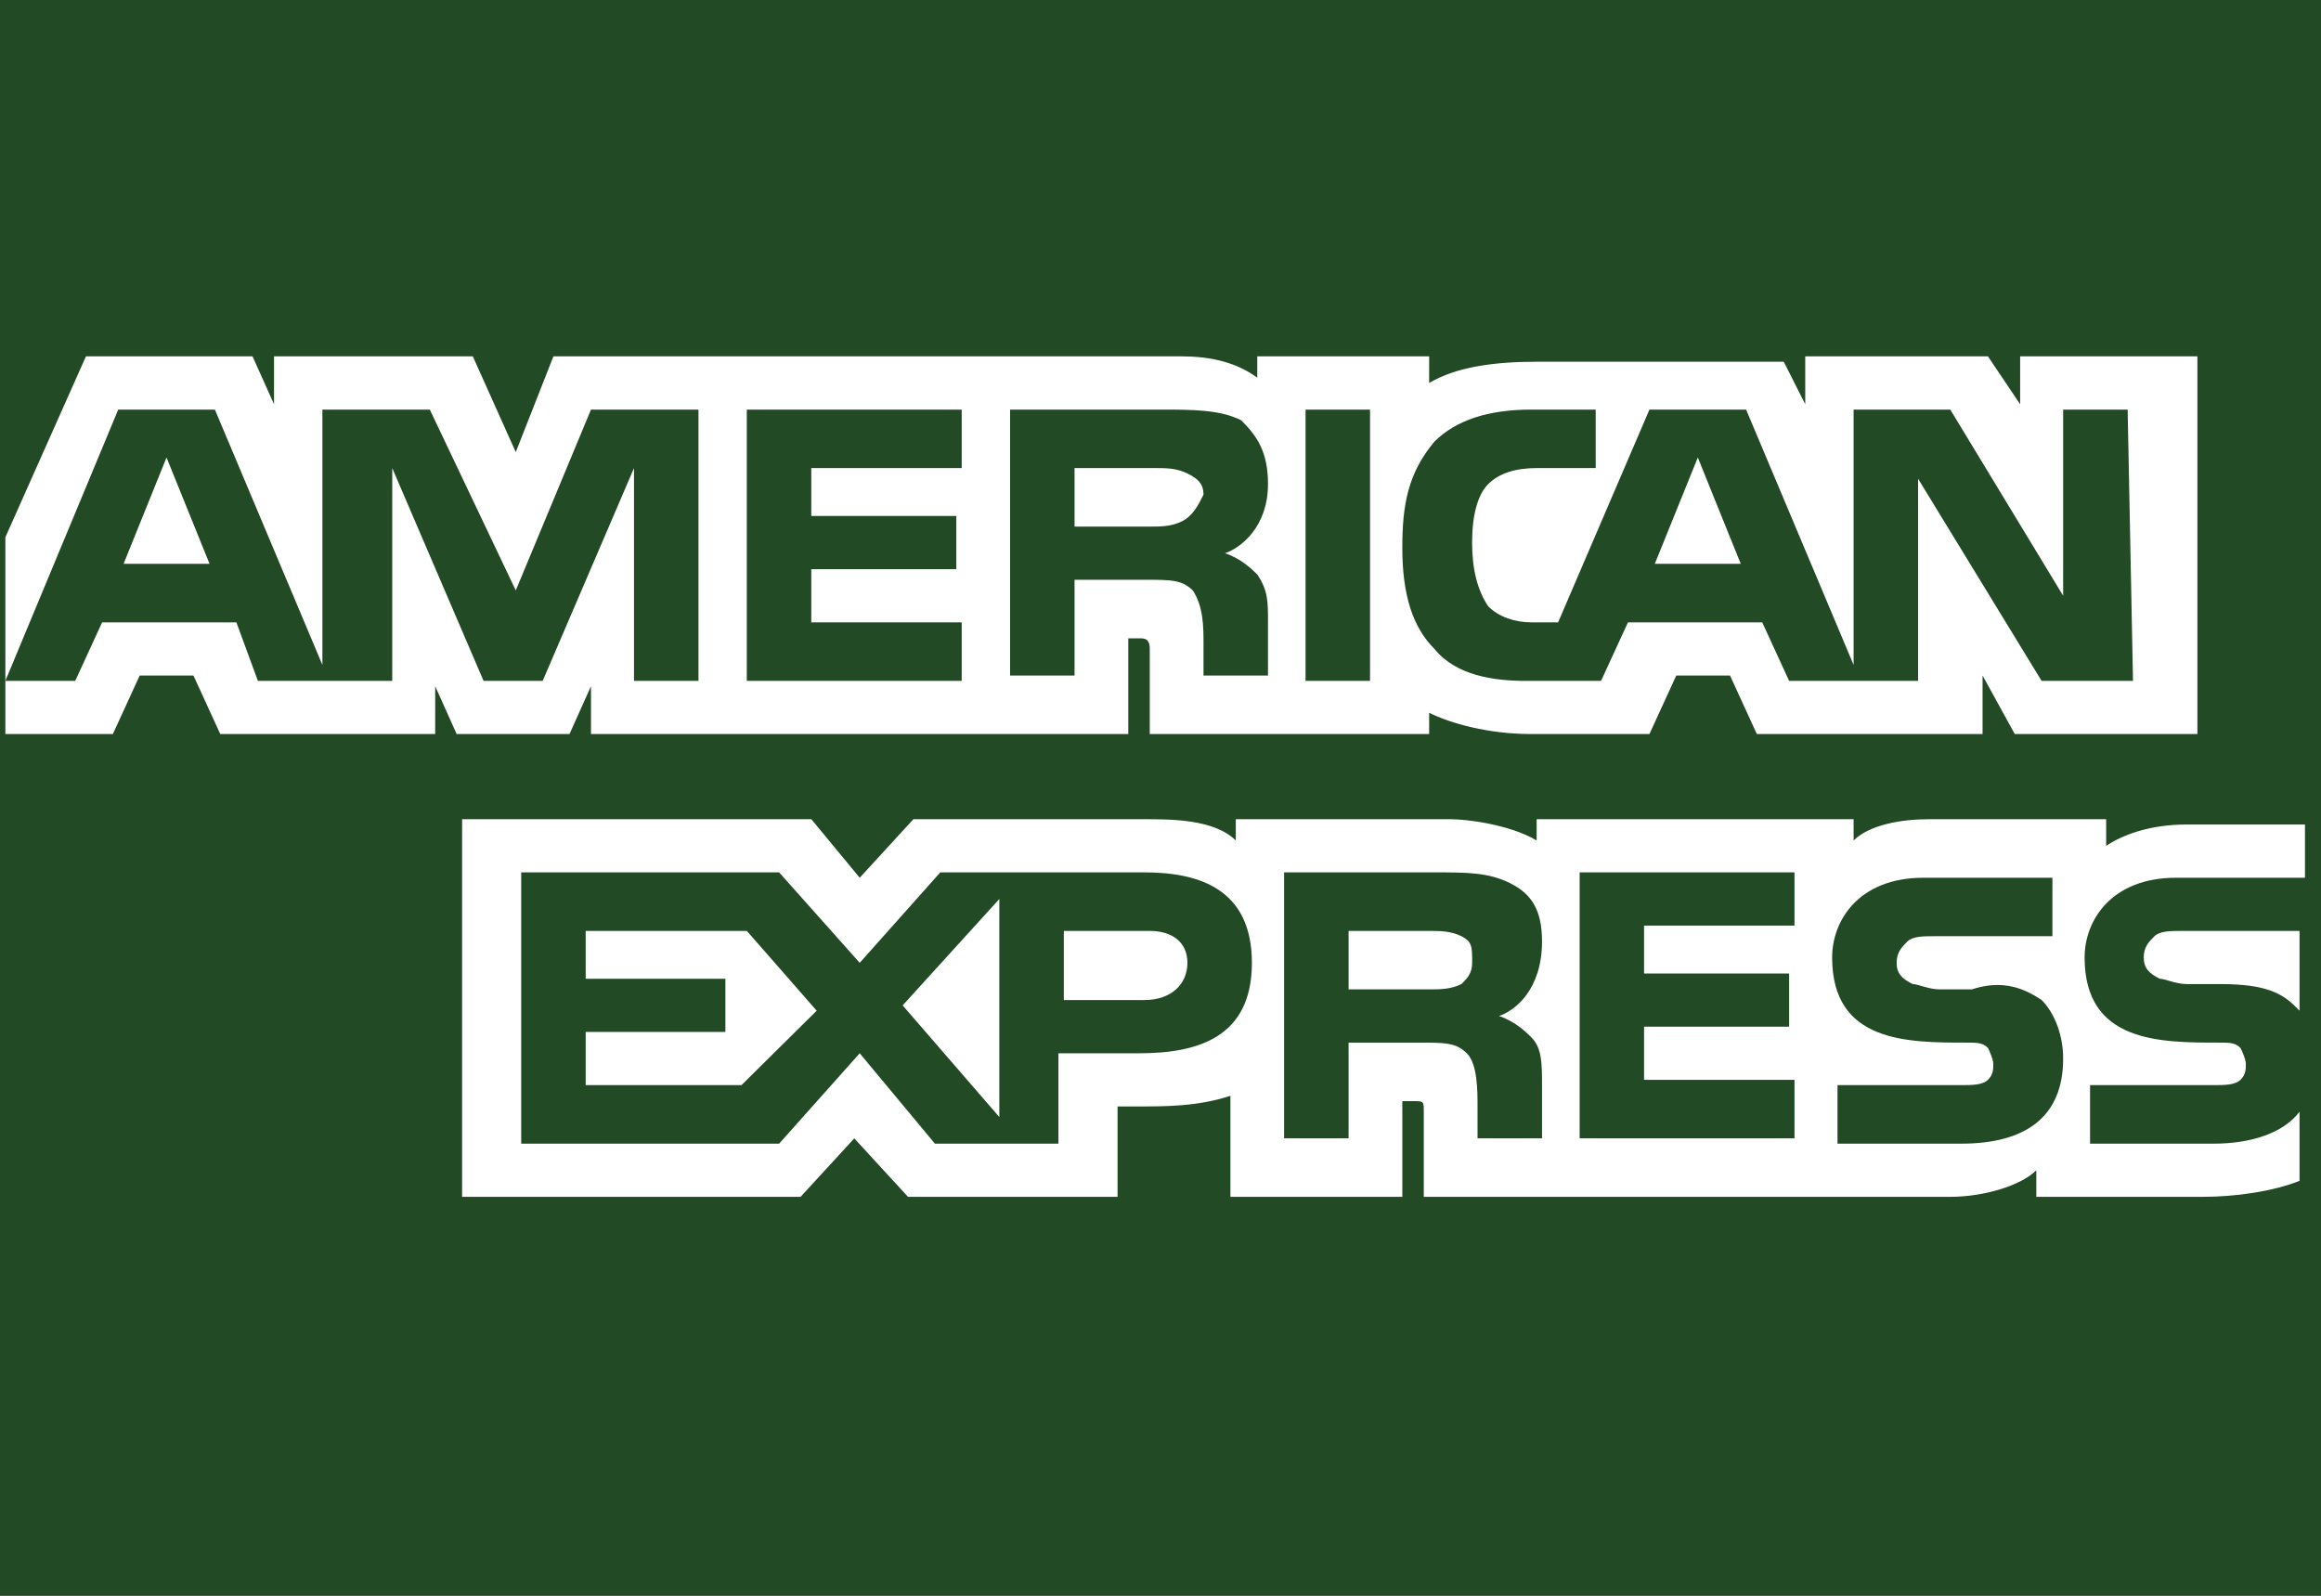
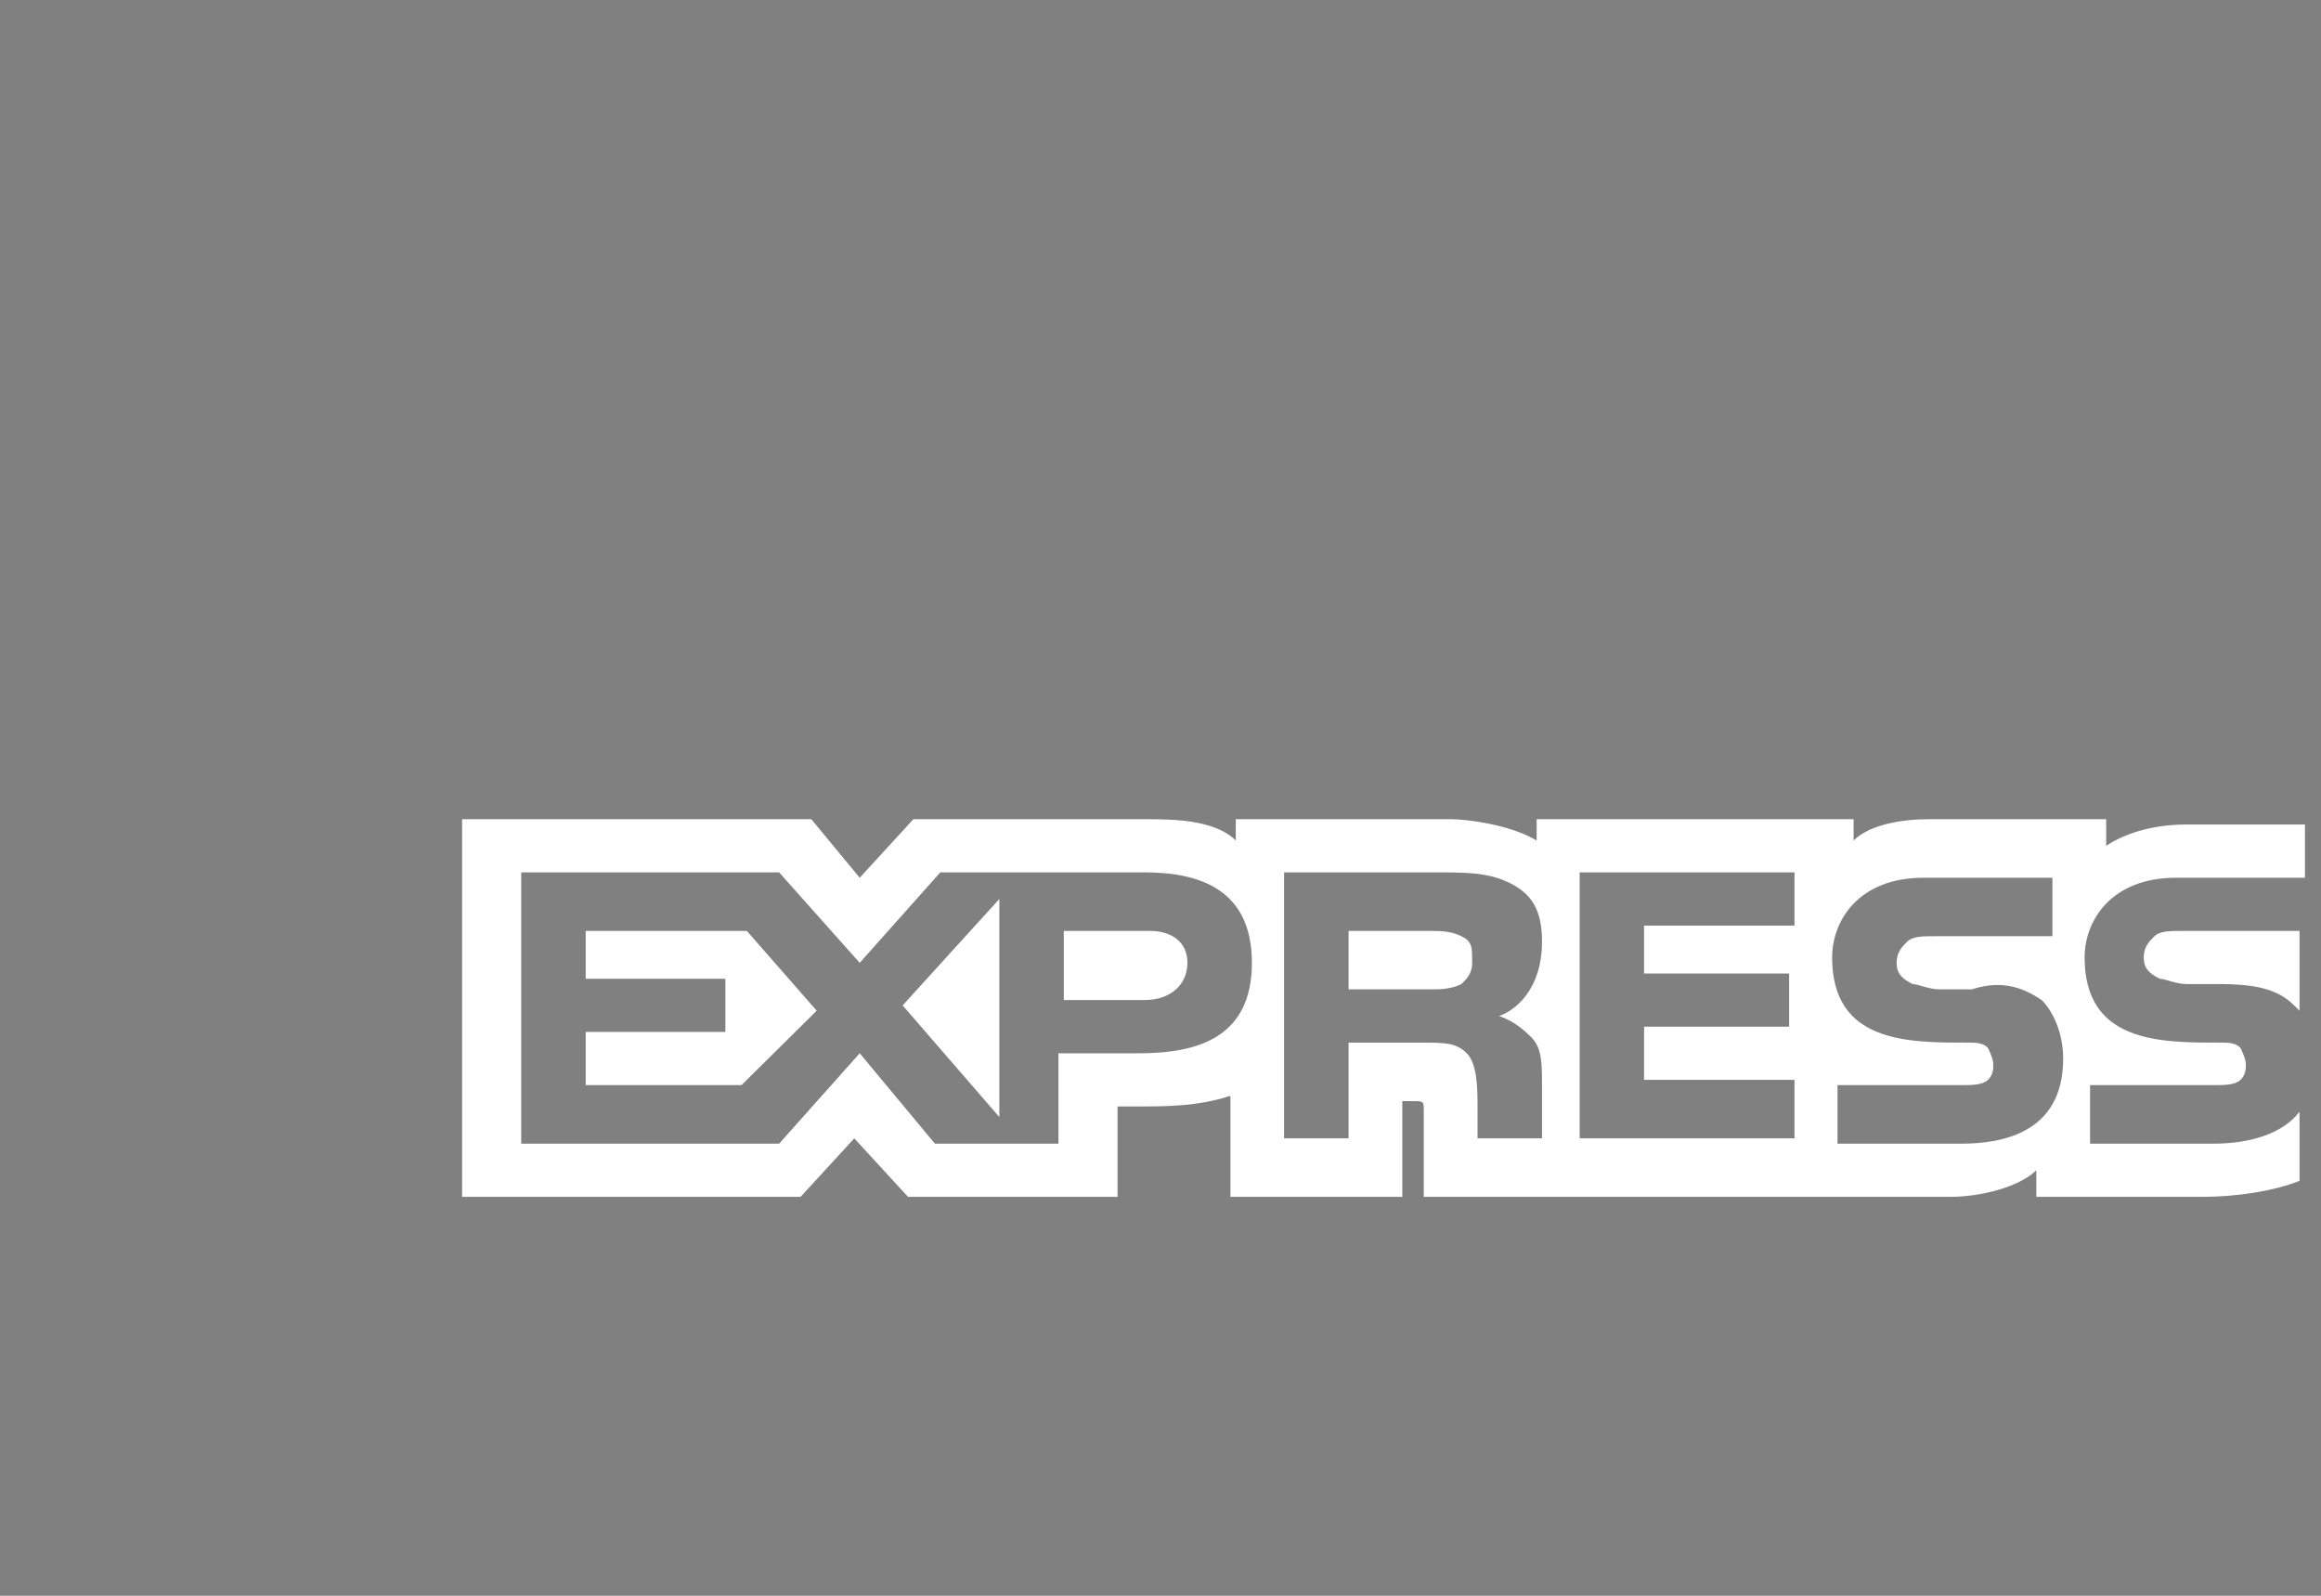
<svg xmlns="http://www.w3.org/2000/svg" width="32" height="22" viewBox="0 0 32 22" fill="none">
  <rect x="0" y="0" width="32" height="22" fill="#808080" stroke="none" />
-   <path fill-rule="evenodd" clip-rule="evenodd" d="M32 0H0V22H32V14.74" fill="#214A25" />
-   <path d="M2.889 7.773L2.296 6.307L1.704 7.773H2.889ZM16.296 7.187C16.148 7.26 16 7.26 15.852 7.26H14.815V6.453H15.926C16.074 6.453 16.222 6.453 16.37 6.527C16.519 6.6 16.593 6.673 16.593 6.82C16.519 6.967 16.445 7.113 16.296 7.187ZM24 7.773L23.408 6.307L22.815 7.773H24ZM9.63 9.387H8.741V6.453L7.482 9.387H6.667L5.408 6.453V9.387H3.556L3.259 8.58H1.408L1.037 9.387H0.074L1.63 5.647H2.963L4.445 9.167V5.647H5.926L7.111 8.14L8.148 5.647H9.63V9.387ZM13.259 9.387H10.296V5.647H13.259V6.453H11.185V7.113H13.185V7.847H11.185V8.58H13.259V9.387ZM17.482 6.673C17.482 7.26 17.111 7.553 16.889 7.627C17.111 7.7 17.259 7.847 17.334 7.92C17.482 8.14 17.482 8.287 17.482 8.58V9.313H16.593V8.873C16.593 8.653 16.593 8.36 16.445 8.14C16.296 7.993 16.148 7.993 15.778 7.993H14.815V9.313H13.926V5.647H16C16.445 5.647 16.815 5.647 17.111 5.793C17.334 6.013 17.482 6.233 17.482 6.673ZM18.889 9.387H18V5.647H18.889V9.387ZM29.408 9.387H28.148L26.445 6.6V9.387H24.667L24.296 8.58H22.445L22.074 9.387H21.037C20.593 9.387 20.074 9.313 19.778 8.947C19.482 8.653 19.334 8.213 19.334 7.553C19.334 6.967 19.408 6.527 19.778 6.087C20.074 5.793 20.519 5.647 21.111 5.647H22V6.453H21.185C20.889 6.453 20.667 6.527 20.519 6.673C20.37 6.82 20.296 7.113 20.296 7.48C20.296 7.847 20.37 8.14 20.519 8.36C20.667 8.507 20.889 8.58 21.111 8.58H21.482L22.741 5.647H24.074L25.556 9.167V5.647H26.889L28.445 8.213V5.647H29.334L29.408 9.387ZM0.074 10.12H1.556L1.926 9.313H2.667L3.037 10.12H6V9.46L6.296 10.12H7.852L8.148 9.46V10.12H15.556V8.8H15.704C15.778 8.8 15.852 8.8 15.852 8.947V10.12H19.704V9.827C20 9.973 20.519 10.12 21.111 10.12H22.741L23.111 9.313H23.852L24.222 10.12H27.334V9.313L27.778 10.12H30.296V4.913H27.852V5.573L27.408 4.913H24.889V5.573L24.593 4.987H21.185C20.593 4.987 20.074 5.06 19.704 5.28V4.913H17.334V5.207C17.037 4.987 16.667 4.913 16.296 4.913H7.63L7.111 6.233L6.519 4.913H3.778V5.573L3.482 4.913H1.185L0.074 7.407V10.12Z" fill="white" />
+   <path fill-rule="evenodd" clip-rule="evenodd" d="M32 0H0H32V14.74" fill="#214A25" />
  <path d="M31.704 12.834H30.075C29.927 12.834 29.779 12.834 29.704 12.907C29.63 12.98 29.556 13.054 29.556 13.2C29.556 13.347 29.63 13.421 29.779 13.494C29.853 13.494 30.001 13.567 30.149 13.567H30.593C31.112 13.567 31.408 13.64 31.63 13.861L31.704 13.934V12.834ZM31.704 15.327C31.482 15.62 31.038 15.767 30.519 15.767H28.816V14.96H30.519C30.667 14.96 30.816 14.96 30.89 14.887C30.964 14.814 30.964 14.741 30.964 14.667C30.964 14.594 30.89 14.447 30.89 14.447C30.816 14.374 30.741 14.374 30.593 14.374C29.779 14.374 28.741 14.374 28.741 13.2C28.741 12.687 29.112 12.101 30.001 12.101H31.779V11.367H30.149C29.63 11.367 29.26 11.514 29.038 11.661V11.294H26.593C26.223 11.294 25.779 11.367 25.556 11.587V11.294H21.186V11.587C20.816 11.367 20.223 11.294 20.001 11.294H17.038V11.587C16.741 11.294 16.149 11.294 15.778 11.294H12.593L11.853 12.101L11.186 11.294H6.371V16.5H11.038L11.778 15.694L12.519 16.5H15.408V15.254H15.704C16.075 15.254 16.519 15.254 16.964 15.107V16.5H19.334V15.181H19.482C19.63 15.181 19.63 15.181 19.63 15.327V16.5H26.89C27.334 16.5 27.853 16.354 28.075 16.134V16.5H30.371C30.816 16.5 31.334 16.427 31.704 16.28V15.327ZM28.149 13.787C28.297 13.934 28.445 14.227 28.445 14.594C28.445 15.4 27.927 15.767 27.038 15.767H25.334V14.96H27.038C27.186 14.96 27.334 14.96 27.408 14.887C27.482 14.814 27.482 14.741 27.482 14.667C27.482 14.594 27.408 14.447 27.408 14.447C27.334 14.374 27.26 14.374 27.112 14.374C26.297 14.374 25.26 14.374 25.26 13.2C25.26 12.687 25.63 12.101 26.519 12.101H28.297V12.907H26.667C26.519 12.907 26.371 12.907 26.297 12.98C26.223 13.054 26.149 13.127 26.149 13.274C26.149 13.421 26.223 13.494 26.371 13.567C26.445 13.567 26.593 13.64 26.741 13.64H27.186C27.63 13.494 27.927 13.64 28.149 13.787ZM20.149 13.567C20.001 13.64 19.853 13.64 19.704 13.64H18.593V12.834H19.704C19.853 12.834 20.001 12.834 20.149 12.907C20.297 12.98 20.297 13.054 20.297 13.274C20.297 13.421 20.223 13.494 20.149 13.567ZM20.667 14.007C20.89 14.081 21.038 14.227 21.112 14.3C21.26 14.447 21.26 14.667 21.26 14.96V15.694H20.371V15.254C20.371 15.034 20.371 14.667 20.223 14.521C20.075 14.374 19.927 14.374 19.556 14.374H18.593V15.694H17.704V12.027H19.779C20.223 12.027 20.519 12.027 20.816 12.174C21.112 12.32 21.26 12.54 21.26 12.98C21.26 13.64 20.89 13.934 20.667 14.007ZM21.779 12.027H24.741V12.761H22.667V13.421H24.667V14.154H22.667V14.887H24.741V15.694H21.779V12.027ZM15.778 13.787H14.667V12.834H15.853C16.149 12.834 16.371 12.98 16.371 13.274C16.371 13.567 16.149 13.787 15.778 13.787ZM13.778 15.4L12.445 13.861L13.778 12.394V15.4ZM10.223 14.96H8.075V14.227H10.001V13.494H8.075V12.834H10.297L11.26 13.934L10.223 14.96ZM17.26 13.274C17.26 14.3 16.519 14.521 15.704 14.521H14.593V15.767H12.89L11.853 14.521L10.742 15.767H7.186V12.027H10.742L11.853 13.274L12.964 12.027H15.778C16.519 12.027 17.26 12.247 17.26 13.274Z" fill="white" />
</svg>